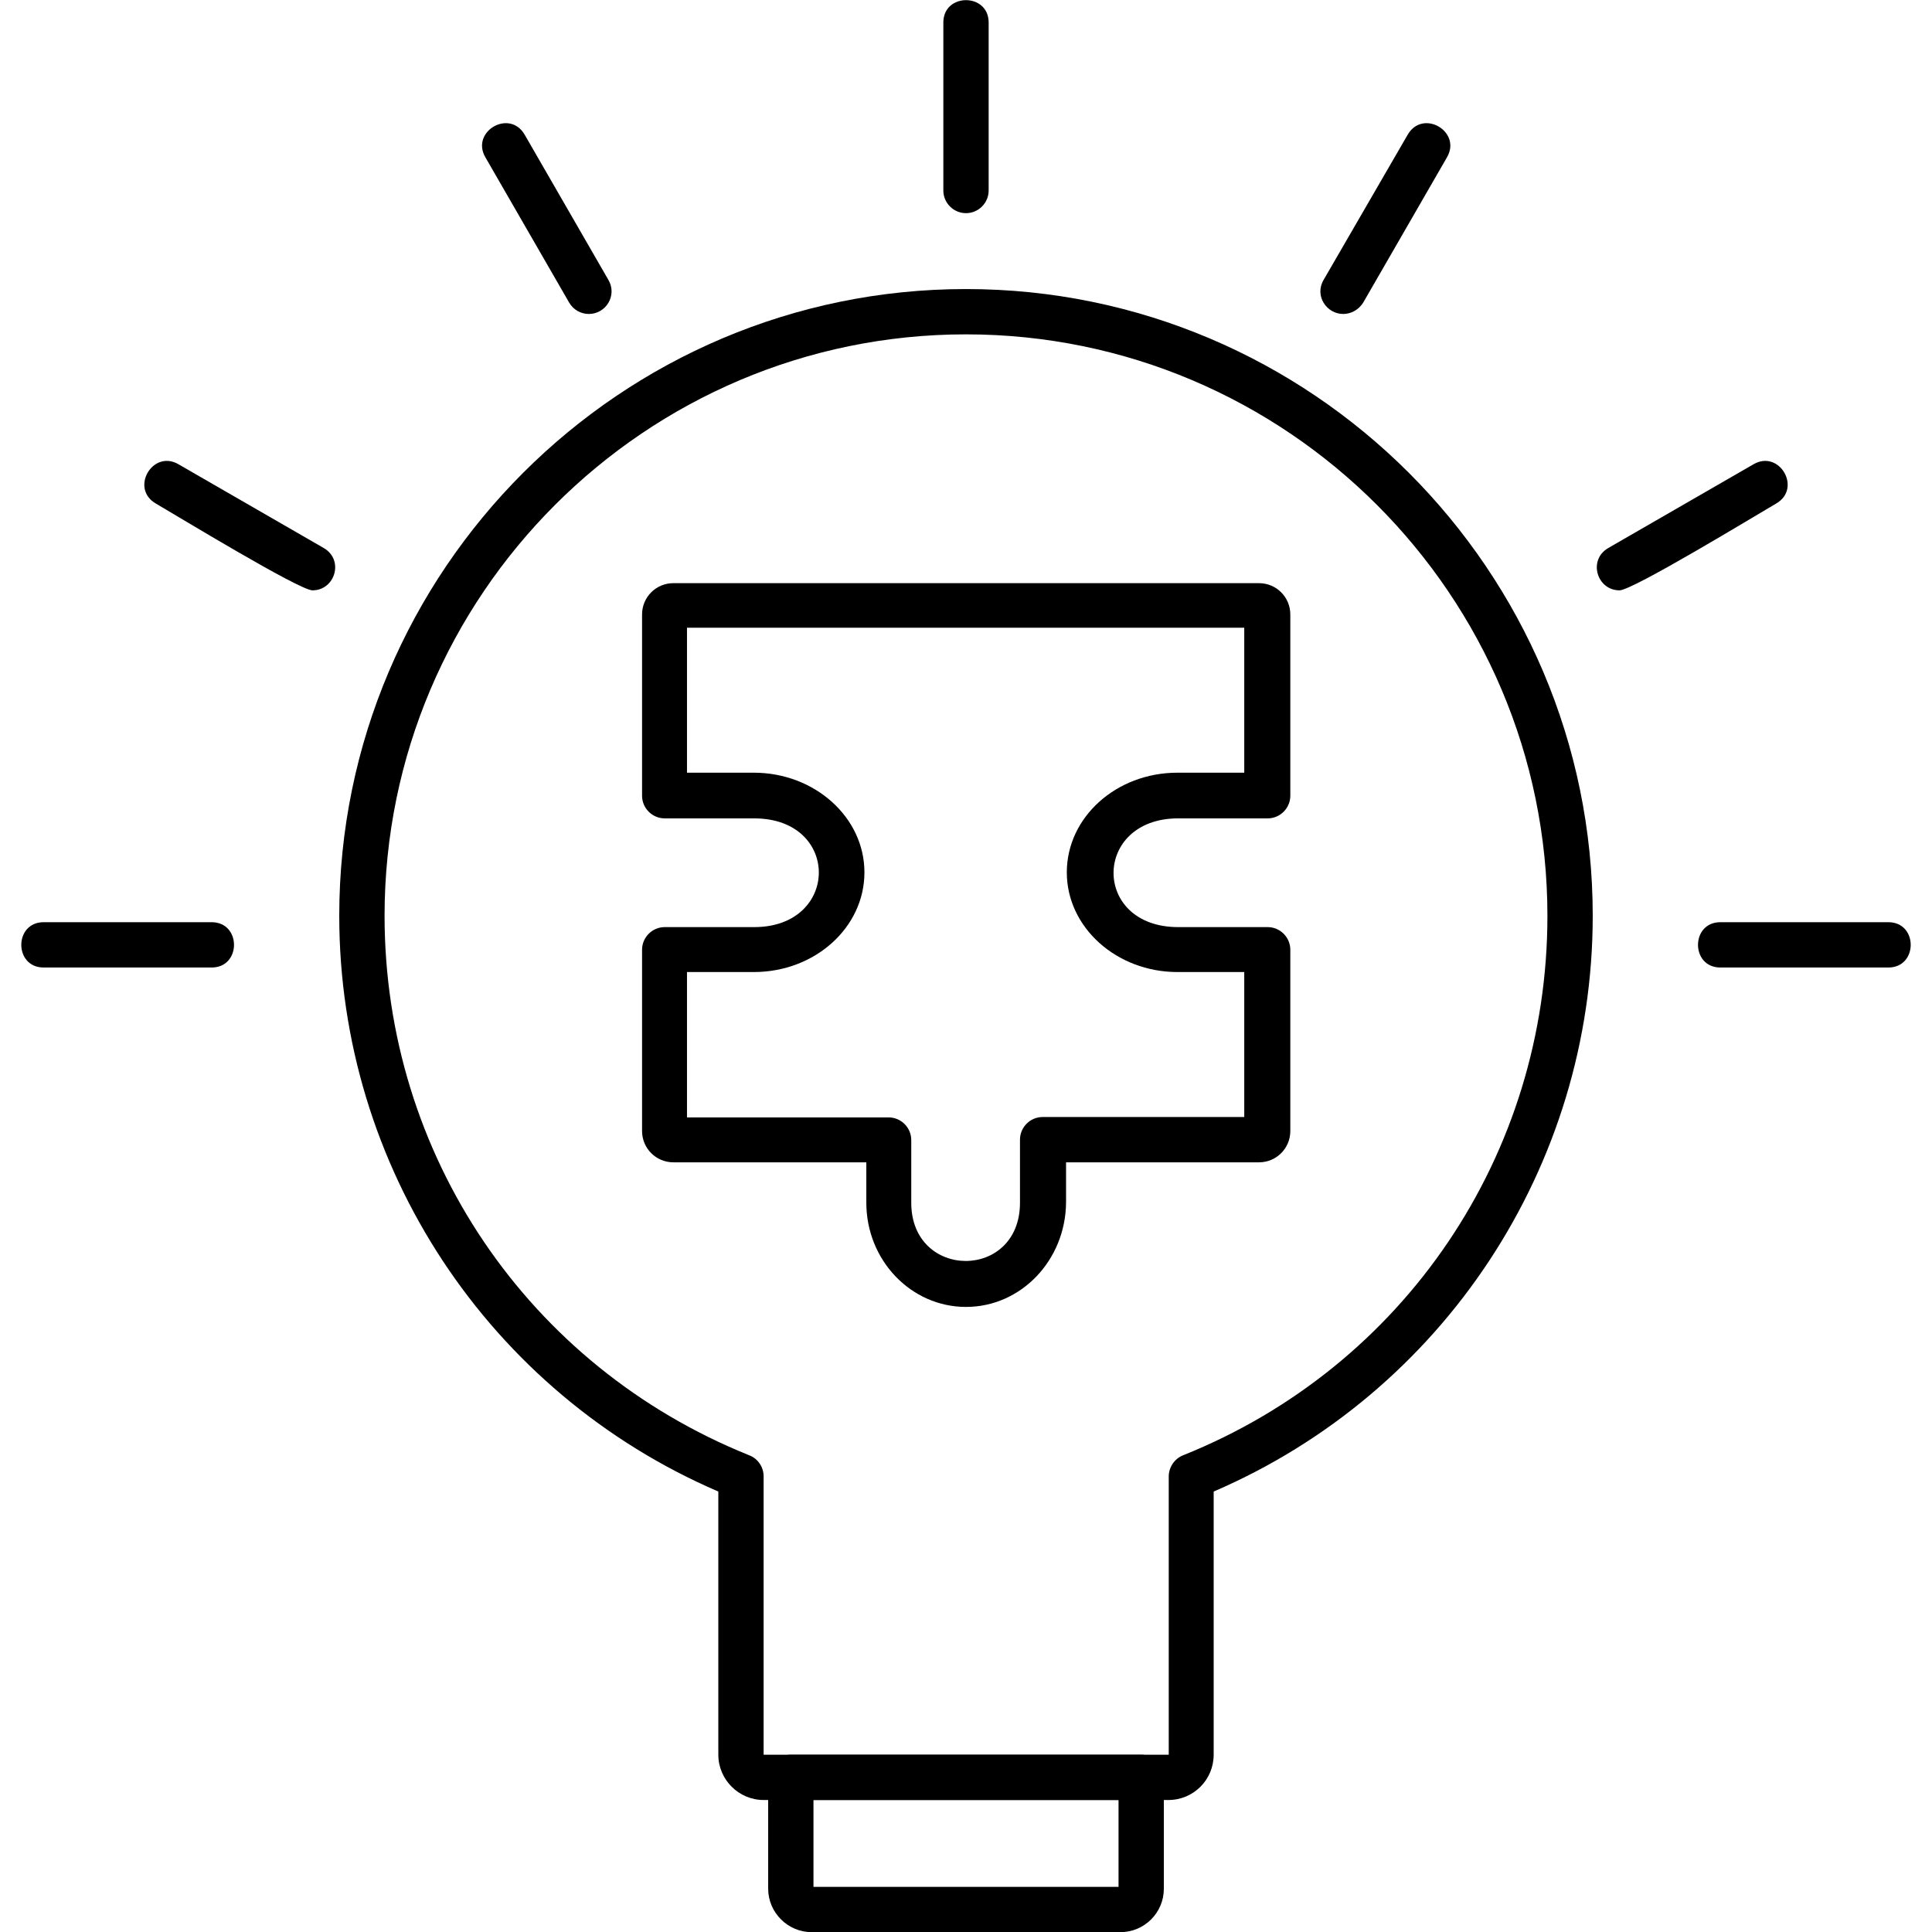
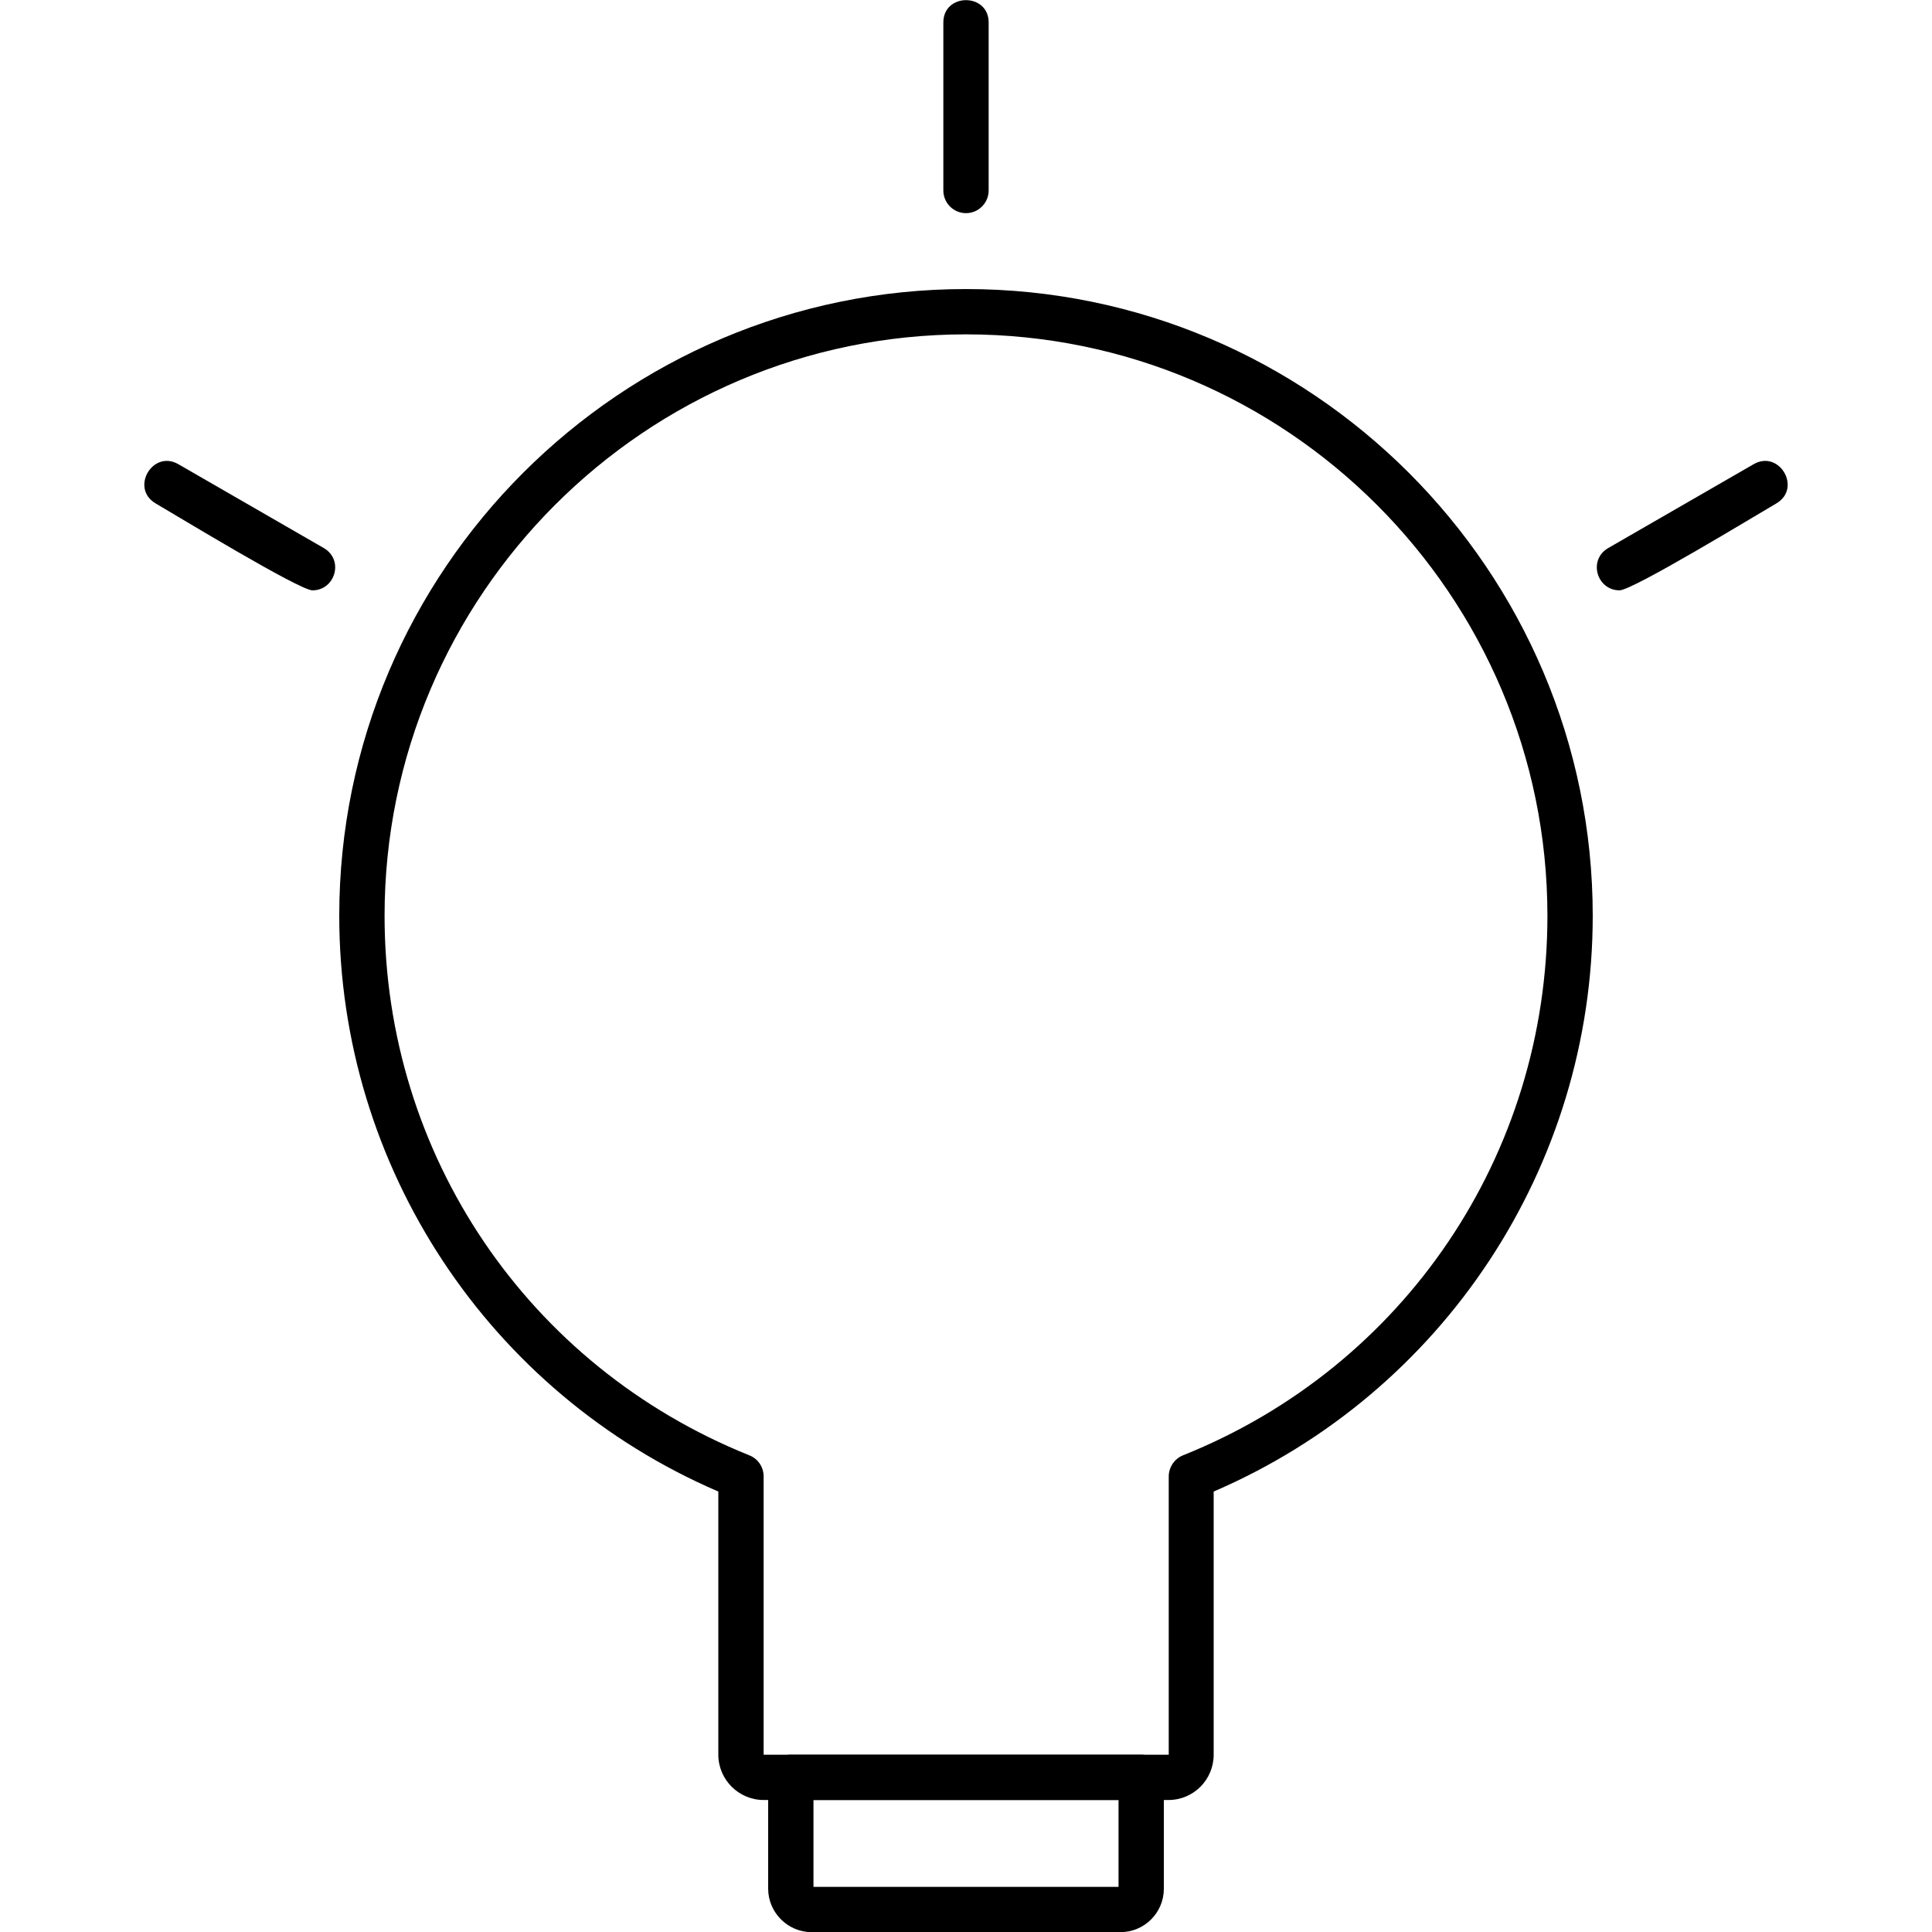
<svg xmlns="http://www.w3.org/2000/svg" clip-rule="evenodd" fill-rule="evenodd" height="512" image-rendering="optimizeQuality" shape-rendering="geometricPrecision" text-rendering="geometricPrecision" viewBox="0 0 512 512" width="512">
  <g id="Layer_x0020_1">
-     <path d="m256 346.349c-14.608 0-26.415-12.406-26.415-27.615v-10.706h-51.128c-4.602 0-8.304-3.702-8.304-8.304v-48.026c0-3.302 2.701-6.005 6.004-6.005l23.713.001c22.713 0 22.965-28.814 0-28.814l-23.713-.001c-3.301 0-6.004-2.701-6.004-6.004v-48.027c0-4.602 3.702-8.304 8.304-8.304l155.186.001c4.603 0 8.306 3.702 8.306 8.304v48.027c0 3.301-2.701 6.004-6.004 6.004l-23.713-.001c-22.714 0-22.965 28.814 0 28.814l23.713.001c3.301 0 6.004 2.701 6.004 6.005v48.026c0 4.602-3.702 8.304-8.306 8.304l-51.128-.001v10.606c-.099 15.308-11.907 27.715-26.515 27.715zm-73.94-50.227h53.428c3.301 0 6.004 2.7 6.004 6.004v16.609c0 20.517 28.814 20.645 28.814 0v-16.709c0-3.301 2.701-6.004 6.005-6.004h53.428v-38.421h-17.708c-16.11 0-29.316-11.806-29.316-26.415 0-14.607 13.107-26.414 29.316-26.414l17.708.001v-38.421h-147.68v38.421h17.708c16.109 0 29.316 11.806 29.316 26.414 0 14.608-13.107 26.415-29.316 26.415l-17.708-.001v38.522z" />
    <path d="m309.629 477.02h-107.259c-6.604 0-12.006-5.404-12.006-12.006v-69.738c-60.816-26.184-100.457-86.037-100.457-152.584 0-91.55 74.542-166.091 166.092-166.091 91.55 0 166.092 74.541 166.092 166.091 0 66.538-39.69 126.421-100.455 152.584v69.738c0 6.604-5.303 12.006-12.007 12.006zm-53.629-388.413c-84.948 0-154.085 69.138-154.085 154.085 0 63.234 37.921 119.366 96.653 142.978 2.301.901 3.801 3.102 3.801 5.604v73.74h107.359v-73.741c0-2.401 1.501-4.702 3.802-5.604 58.634-23.511 96.554-79.642 96.554-142.976 0-84.946-69.137-154.085-154.085-154.085z" />
    <path d="m256 56.49c-3.301 0-6.004-2.7-6.004-6.004v-44.523c0-7.898 12.007-7.899 12.007 0v44.523c0 3.304-2.702 6.004-6.004 6.004z" />
-     <path d="m355.955 83.205c-4.375 0-7.656-4.795-5.202-9.005l22.311-38.522c4.02-6.899 14.365-.804 10.405 6.004l-22.212 38.522c-1.201 1.899-3.202 3.001-5.303 3.001z" />
    <path d="m429.195 156.446c-6.006 0-8.425-8.055-3.004-11.206l38.522-22.212c6.813-3.961 12.902 6.395 6.004 10.405-5.48 3.187-38.062 23.013-41.522 23.013z" />
-     <path d="m500.435 256.4h-44.525c-7.897 0-7.898-12.008 0-12.008l44.525.001c7.897 0 7.898 12.007 0 12.007z" />
-     <path d="m56.091 256.4h-44.525c-7.897 0-7.898-12.008 0-12.008l44.525.001c7.897 0 7.898 12.007 0 12.007z" />
    <path d="m82.805 156.446c-3.459 0-36.041-19.826-41.522-23.013-6.899-4.011-.809-14.367 6.004-10.405l38.522 22.212c5.421 3.151 3.002 11.206-3.004 11.206z" />
-     <path d="m156.045 83.205c-2.101 0-4.102-1.101-5.204-3.001l-22.212-38.522c-3.96-6.811 6.395-12.901 10.405-6.004l22.212 38.522c2.37 4.075-.639 9.005-5.202 9.005z" />
    <path d="m296.922 512.04h-81.844c-6.305 0-11.506-5.204-11.506-11.506v-29.516c0-3.301 2.701-6.004 6.004-6.004h92.85c3.301 0 6.004 2.701 6.004 6.004v29.516c-.001 6.403-5.203 11.506-11.508 11.506zm-81.344-12.006h80.844v-23.013l-80.844-.001v23.014z" />
  </g>
</svg>